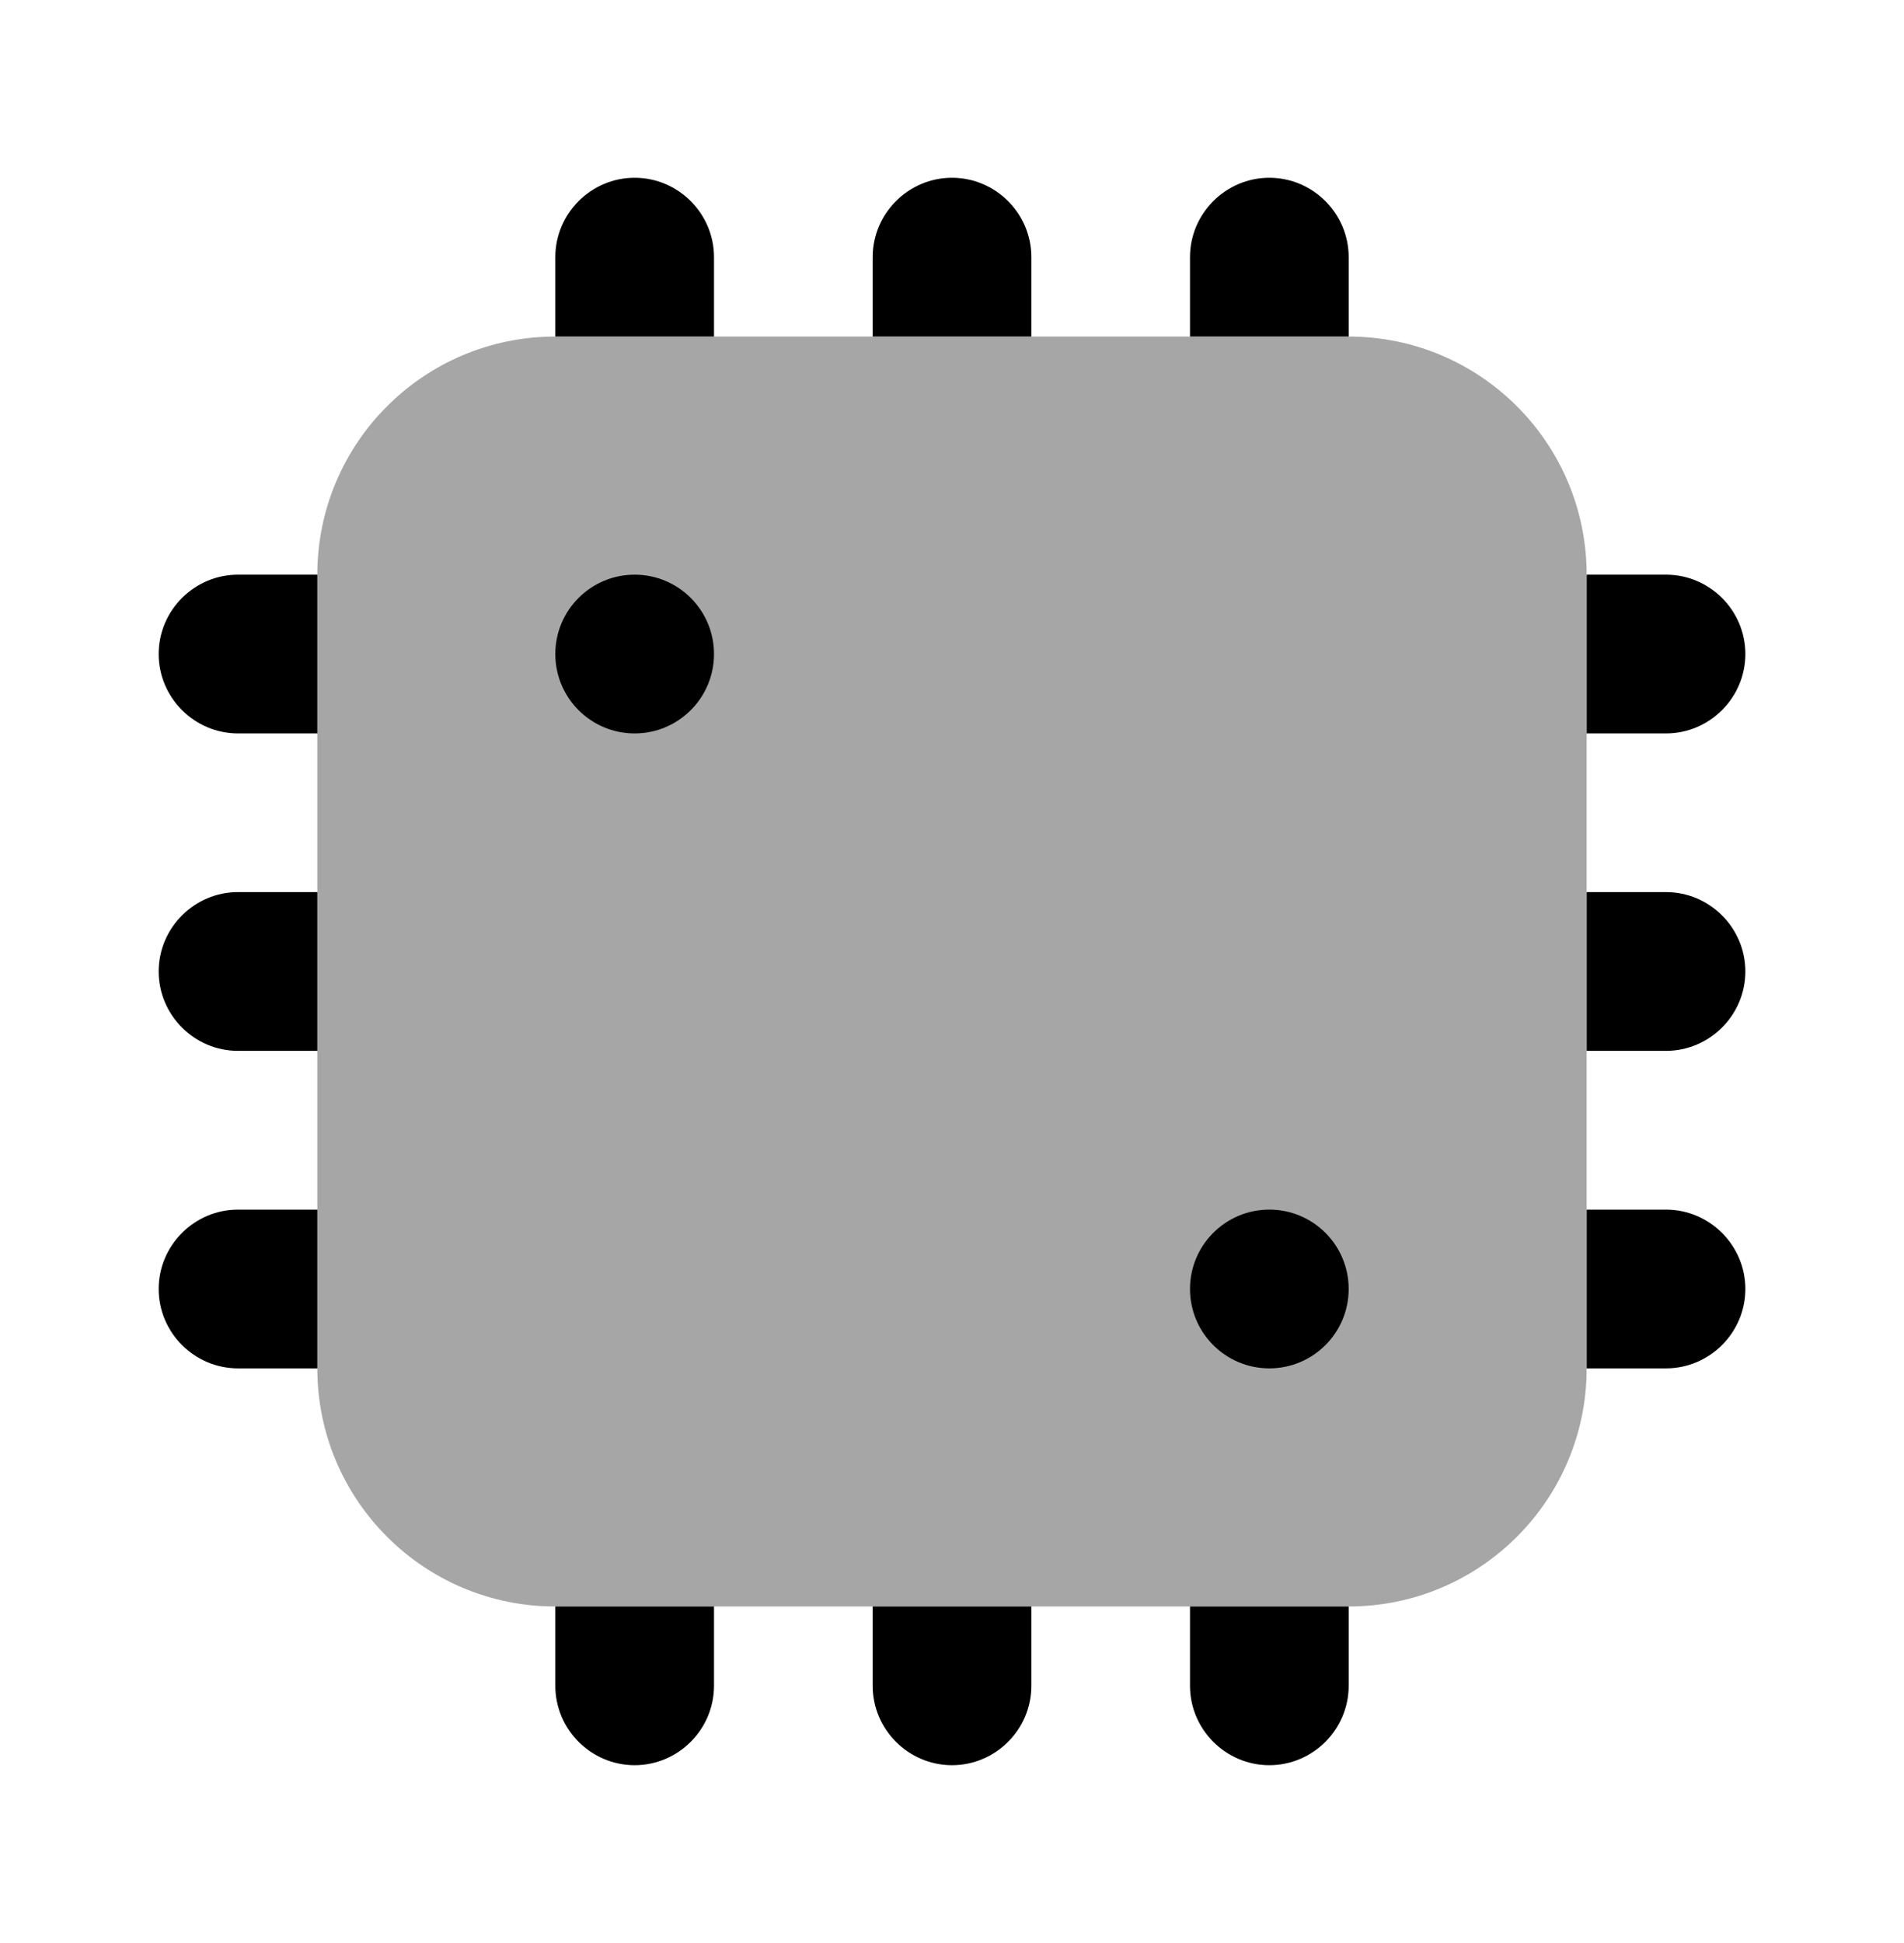
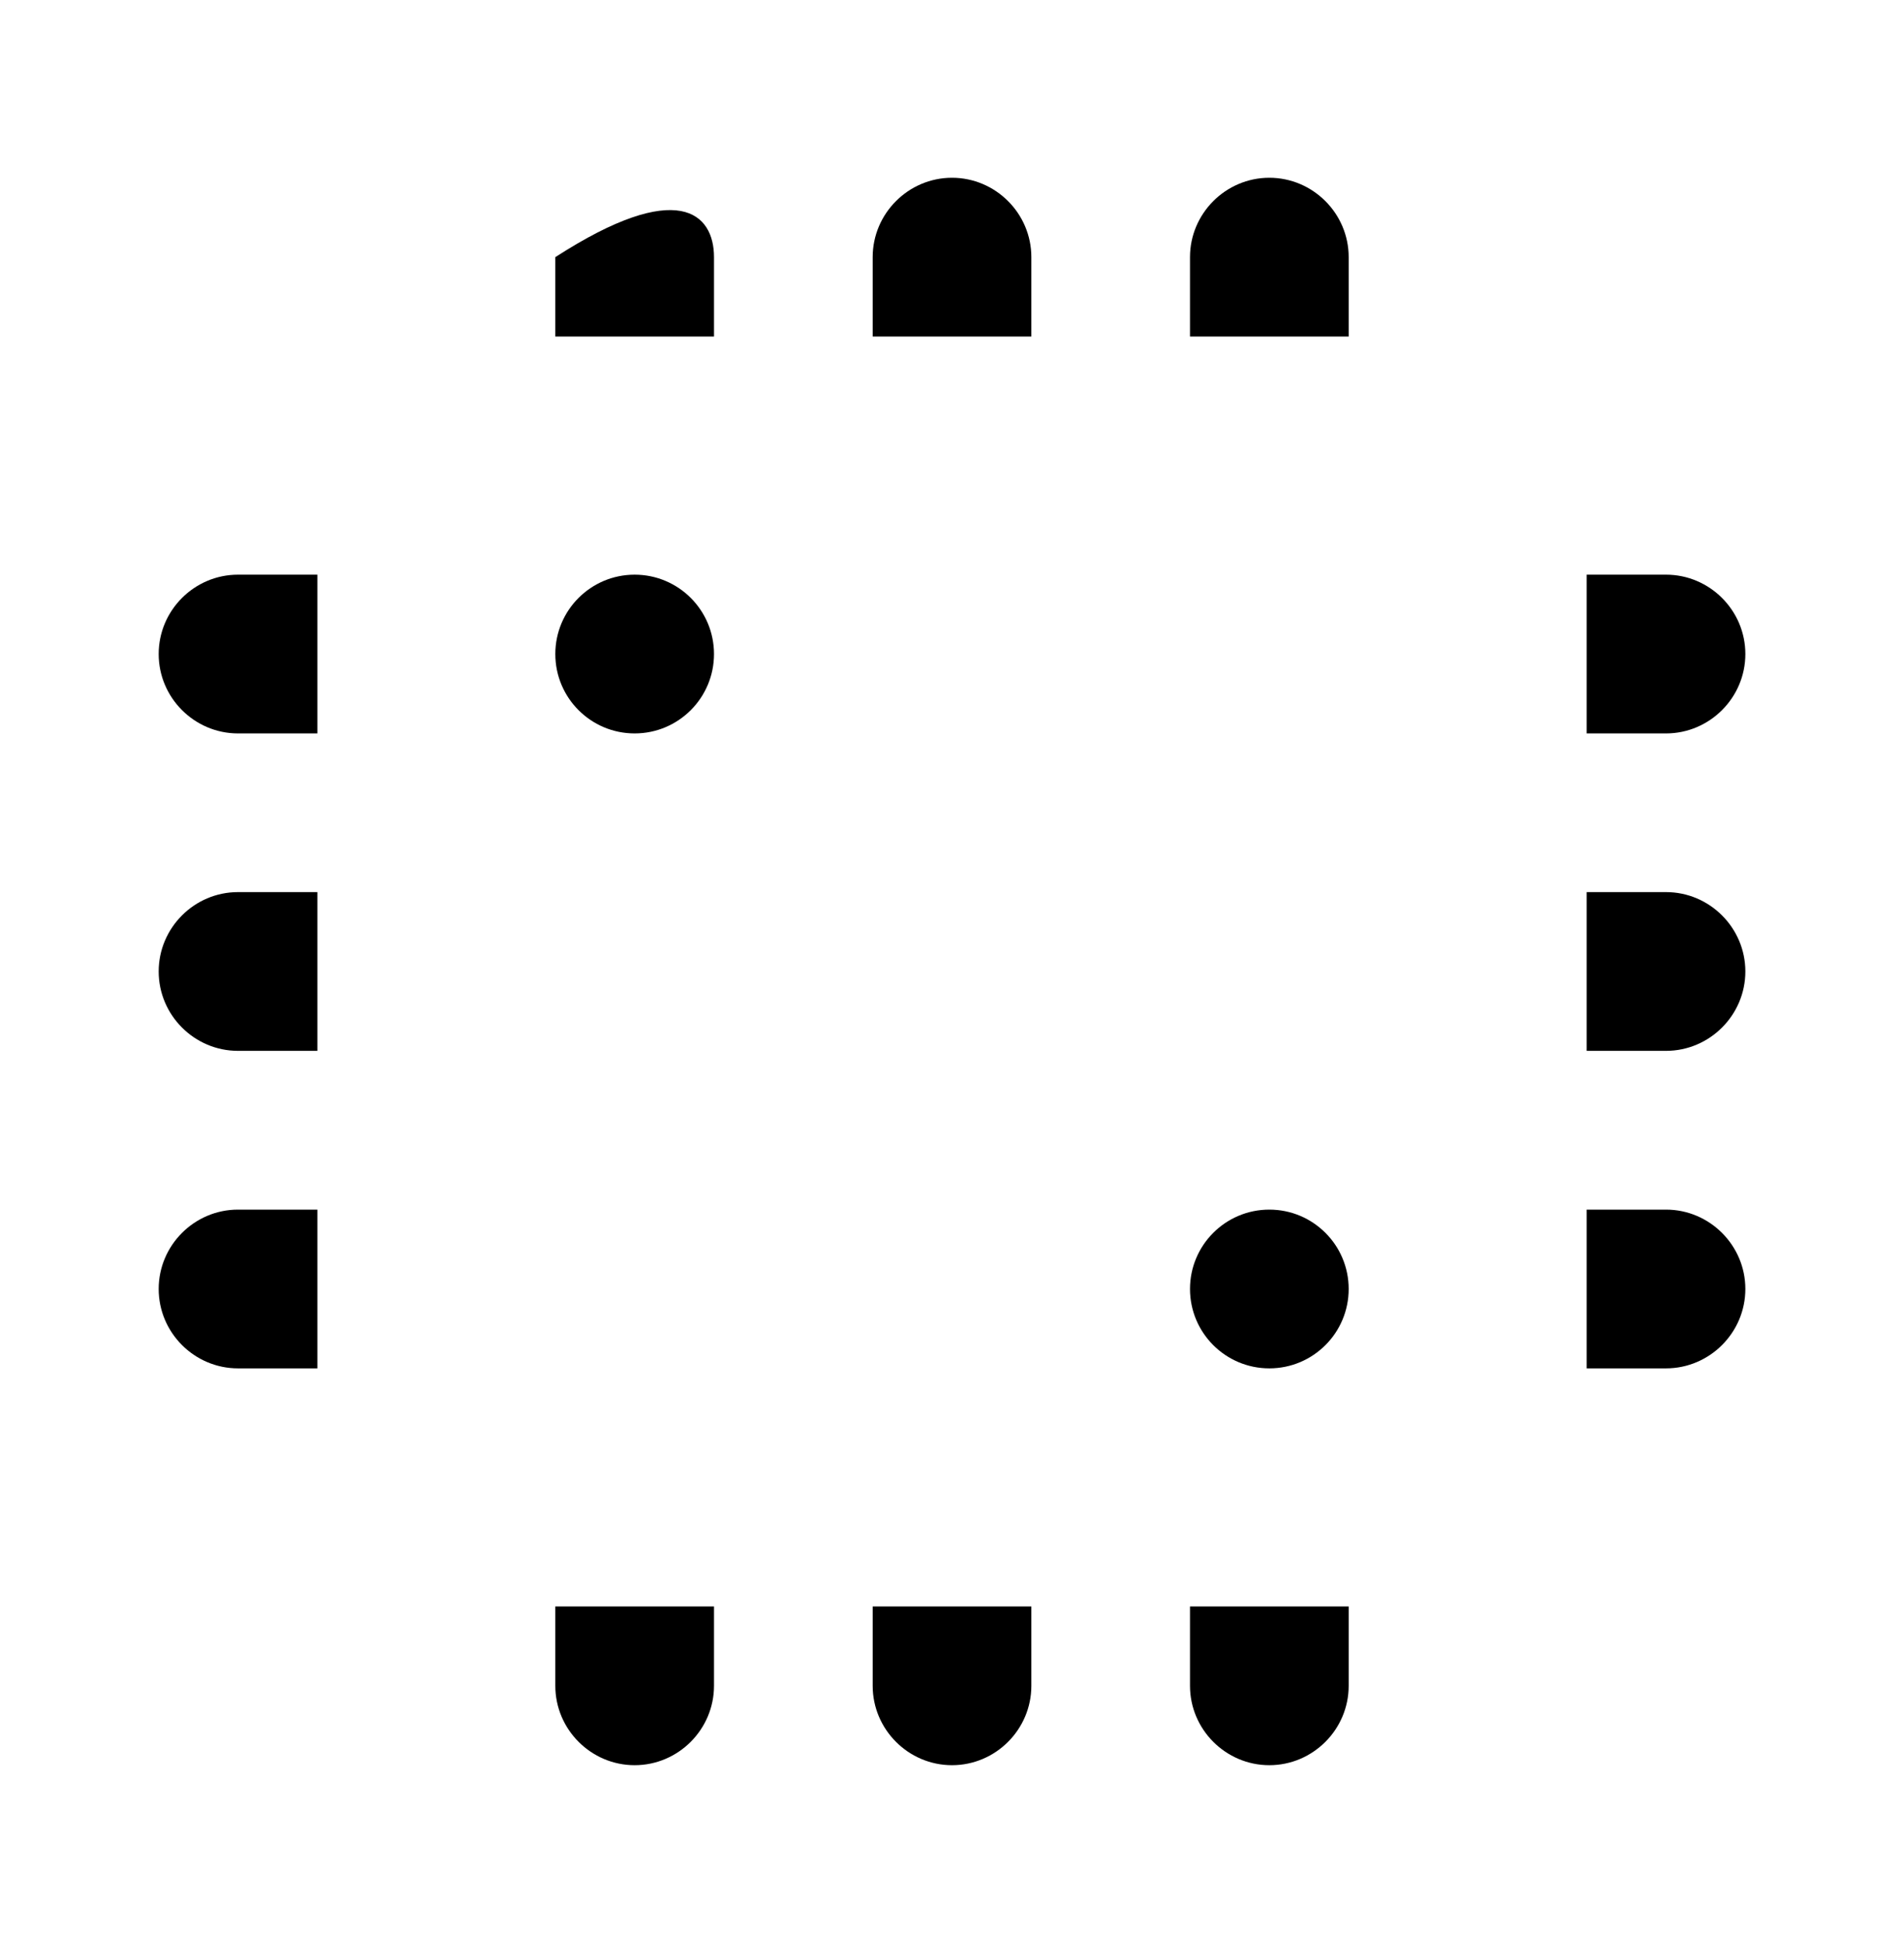
<svg xmlns="http://www.w3.org/2000/svg" width="50" height="51" viewBox="0 0 50 51" fill="none">
  <path d="M27.084 6.749V8.833H22.917V6.749C22.917 5.604 23.855 4.666 25 4.666C26.146 4.666 27.084 5.604 27.084 6.749Z" fill="black" />
-   <path d="M18.75 6.749V8.833H14.583V6.749C14.583 5.604 15.521 4.666 16.666 4.666C17.812 4.666 18.75 5.604 18.75 6.749Z" fill="black" />
+   <path d="M18.75 6.749V8.833H14.583V6.749C17.812 4.666 18.75 5.604 18.75 6.749Z" fill="black" />
  <path d="M35.417 6.749V8.833H31.25V6.749C31.25 5.604 32.188 4.666 33.333 4.666C34.479 4.666 35.417 5.604 35.417 6.749Z" fill="black" />
  <path d="M8.334 23.416V27.583H6.25C5.104 27.583 4.167 26.645 4.167 25.499C4.167 24.354 5.104 23.416 6.25 23.416H8.334Z" fill="black" />
  <path d="M8.334 31.75V35.917H6.25C5.104 35.917 4.167 34.979 4.167 33.833C4.167 32.688 5.104 31.75 6.25 31.75H8.334Z" fill="black" />
  <path d="M8.334 15.084V19.251H6.25C5.104 19.251 4.167 18.313 4.167 17.167C4.167 16.021 5.104 15.084 6.25 15.084H8.334Z" fill="black" />
  <path d="M45.834 25.499C45.834 26.645 44.896 27.583 43.75 27.583H41.667V23.416H43.75C44.896 23.416 45.834 24.354 45.834 25.499Z" fill="black" />
  <path d="M45.834 17.167C45.834 18.313 44.896 19.251 43.75 19.251H41.667V15.084H43.75C44.896 15.084 45.834 16.021 45.834 17.167Z" fill="black" />
  <path d="M45.834 33.833C45.834 34.979 44.896 35.917 43.75 35.917H41.667V31.75H43.75C44.896 31.75 45.834 32.688 45.834 33.833Z" fill="black" />
  <path d="M18.75 42.166V44.249C18.75 45.395 17.812 46.333 16.666 46.333C15.521 46.333 14.583 45.395 14.583 44.249V42.166H18.75Z" fill="black" />
  <path d="M27.084 42.166V44.249C27.084 45.395 26.146 46.333 25 46.333C23.855 46.333 22.917 45.395 22.917 44.249V42.166H27.084Z" fill="black" />
  <path d="M35.417 42.166V44.249C35.417 45.395 34.479 46.333 33.333 46.333C32.188 46.333 31.25 45.395 31.25 44.249V42.166H35.417Z" fill="black" />
-   <path opacity="0.35" d="M35.416 42.167H14.583C11.131 42.167 8.333 39.369 8.333 35.917V15.084C8.333 11.632 11.131 8.834 14.583 8.834H35.416C38.868 8.834 41.666 11.632 41.666 15.084V35.917C41.666 39.369 38.868 42.167 35.416 42.167Z" fill="black" />
  <path d="M16.666 19.251C17.817 19.251 18.75 18.318 18.75 17.167C18.75 16.017 17.817 15.084 16.666 15.084C15.516 15.084 14.583 16.017 14.583 17.167C14.583 18.318 15.516 19.251 16.666 19.251Z" fill="black" />
  <path d="M33.333 35.917C34.484 35.917 35.417 34.984 35.417 33.833C35.417 32.683 34.484 31.75 33.333 31.75C32.183 31.75 31.25 32.683 31.25 33.833C31.25 34.984 32.183 35.917 33.333 35.917Z" fill="black" />
</svg>